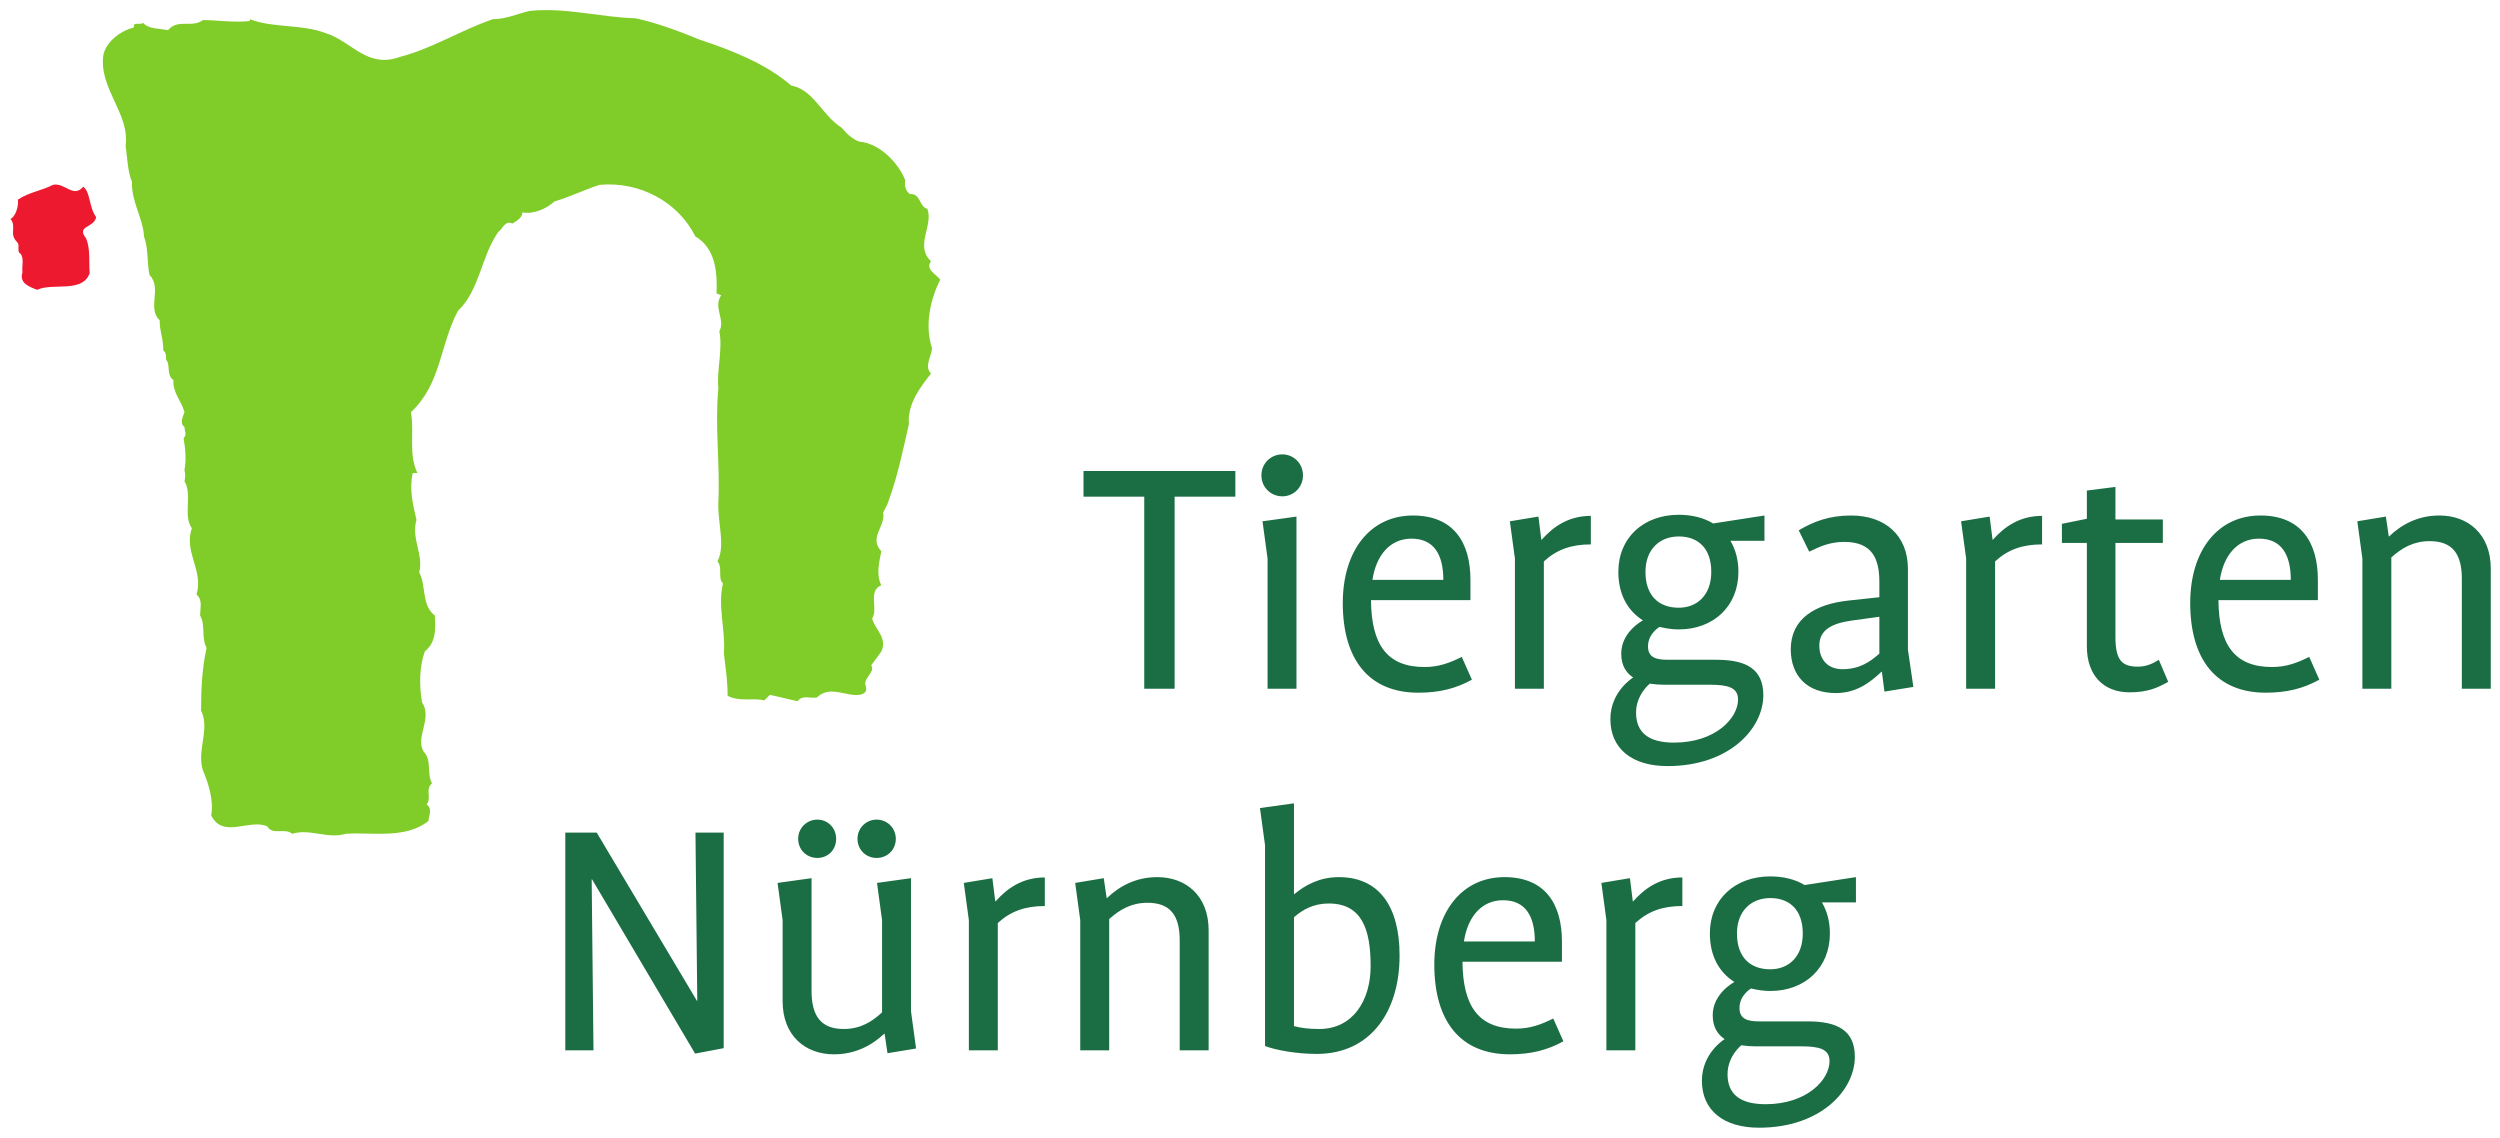
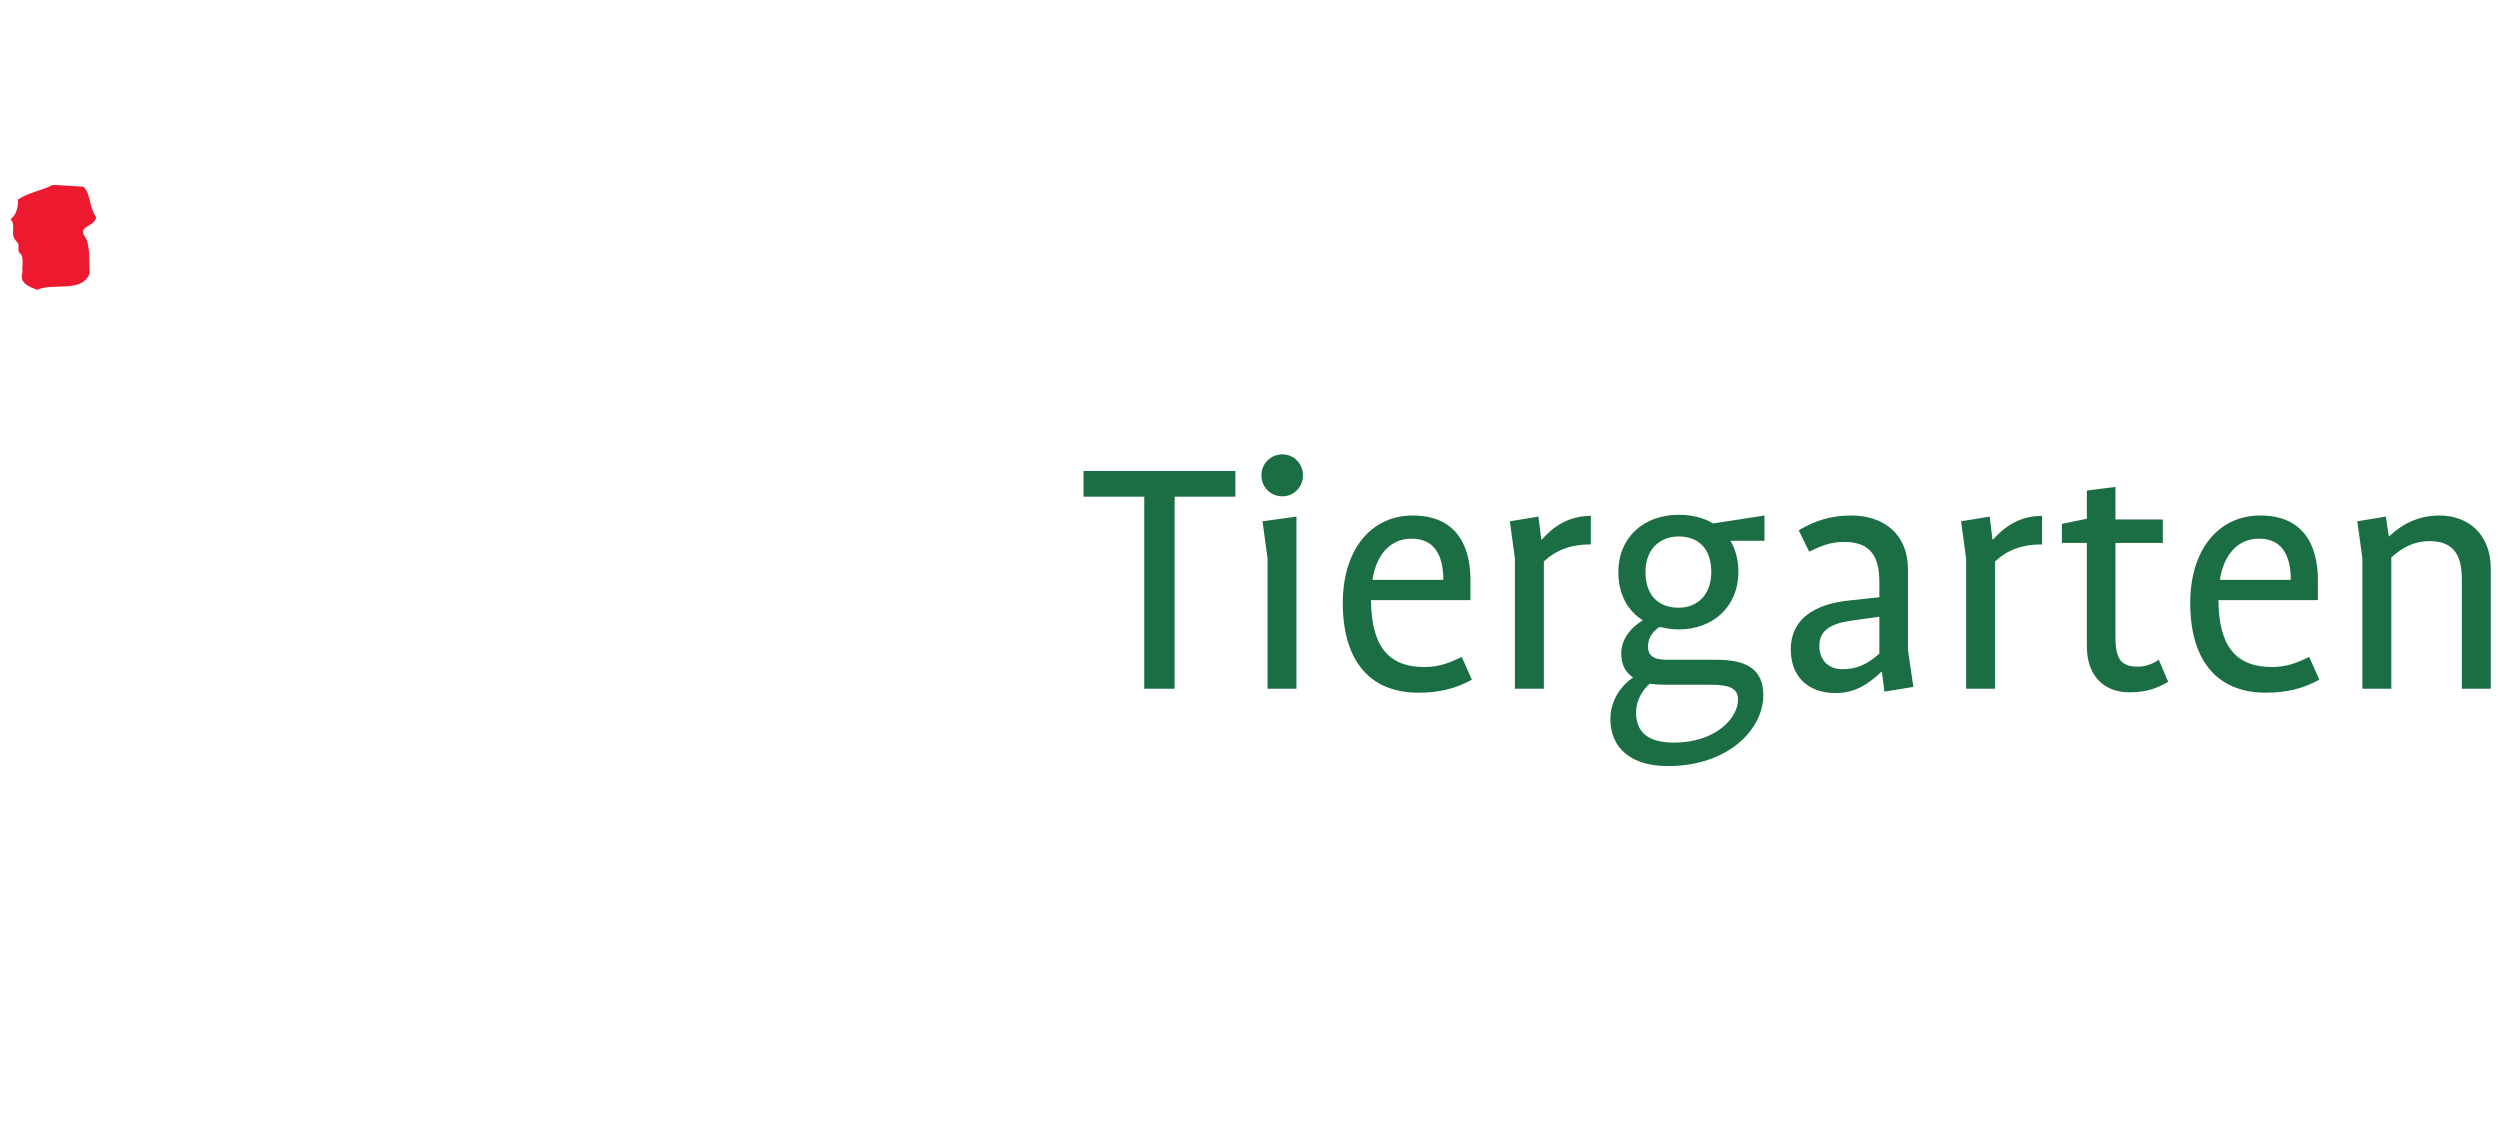
<svg xmlns="http://www.w3.org/2000/svg" version="1.1" width="892.913" height="406.417" id="svg12056">
  <defs id="defs12058">
    <clipPath id="clipPath11442">
      <path d="m 505.275,23.877 68.611,0 0,30.973 -68.611,0 0,-30.973 z" id="path11444" />
    </clipPath>
  </defs>
  <g transform="translate(201.907,-84.653)" id="layer1">
    <g transform="matrix(12.921,0,0,-12.921,-6727.474,795.951)" id="g11438">
      <g clip-path="url(#clipPath11442)" id="g11440">
        <g transform="translate(525.04,26.076)" id="g11446">
-           <path d="m 0,0 0,5.958 -0.78,0 0.05,-4.648 -0.01,0 -2.769,4.648 -0.869,0 0,-6.018 0.779,0 -0.05,4.728 0.01,0 L -0.79,-0.15 0,0 z m 5.318,-0.009 -0.14,1.029 0,3.679 -0.94,-0.131 0.14,-1.029 0,-2.549 C 4.089,0.72 3.768,0.53 3.318,0.53 2.689,0.53 2.429,0.89 2.429,1.58 l 0,3.119 -0.94,-0.131 0.14,-1.029 0,-2.239 c 0,-0.96 0.63,-1.47 1.42,-1.47 0.579,0 1.04,0.24 1.389,0.57 l 0.01,0 0.08,-0.54 0.79,0.131 z m -0.56,5.797 c 0,0.3 -0.24,0.53 -0.53,0.53 -0.29,0 -0.529,-0.23 -0.529,-0.53 0,-0.31 0.239,-0.53 0.529,-0.53 0.29,0 0.53,0.22 0.53,0.53 m -1.649,0 c 0,0.3 -0.23,0.53 -0.52,0.53 -0.29,0 -0.53,-0.23 -0.53,-0.53 0,-0.31 0.24,-0.53 0.53,-0.53 0.29,0 0.52,0.22 0.52,0.53 m 5.768,-1.859 0,0.79 c -0.62,0 -1.04,-0.3 -1.36,-0.66 l -0.01,0 -0.08,0.64 -0.79,-0.131 0.14,-1.029 0,-3.599 0.8,0 0,3.519 c 0.36,0.33 0.76,0.47 1.3,0.47 m 4.528,-3.989 0,3.319 c 0,0.959 -0.63,1.469 -1.42,1.469 -0.579,0 -1.039,-0.24 -1.389,-0.579 l -0.01,0 -0.08,0.55 -0.79,-0.131 0.14,-1.029 0,-3.599 0.8,0 0,3.629 c 0.29,0.26 0.61,0.45 1.059,0.45 0.63,0 0.89,-0.35 0.89,-1.04 l 0,-3.039 0.8,0 z m 5.278,2.619 c 0,1.38 -0.58,2.169 -1.68,2.169 -0.529,0 -0.929,-0.219 -1.229,-0.47 l -0.01,0 0,2.51 -0.94,-0.13 0.14,-1.03 0,-5.548 c 0.28,-0.11 0.86,-0.219 1.43,-0.219 1.479,0 2.289,1.159 2.289,2.718 m -0.8,-0.289 c 0,-0.95 -0.49,-1.74 -1.419,-1.74 -0.31,0 -0.51,0.03 -0.7,0.08 l 0,3.009 c 0.24,0.21 0.54,0.38 0.959,0.38 0.91,0 1.16,-0.7 1.16,-1.729 m 5.328,-2.08 -0.28,0.63 c -0.34,-0.17 -0.639,-0.28 -1.029,-0.28 -1.02,0 -1.47,0.6 -1.48,1.85 l 2.749,0 0,0.559 c 0,1.03 -0.46,1.779 -1.589,1.779 -1.18,0 -1.939,-0.969 -1.939,-2.419 0,-1.549 0.709,-2.479 2.089,-2.479 0.569,0 1.03,0.11 1.479,0.36 m -0.789,2.759 -1.96,0 c 0.1,0.67 0.48,1.14 1.08,1.14 0.62,0 0.88,-0.44 0.88,-1.14 m 4.078,0.98 0,0.79 c -0.62,0 -1.04,-0.3 -1.36,-0.66 l -0.01,0 -0.08,0.64 -0.789,-0.131 0.139,-1.029 0,-3.599 0.8,0 0,3.519 c 0.36,0.33 0.76,0.47 1.3,0.47 m 4.798,0.1 0,0.699 -1.419,-0.219 c -0.26,0.159 -0.59,0.239 -0.95,0.239 -0.97,0 -1.669,-0.629 -1.669,-1.579 0,-0.61 0.249,-1.069 0.679,-1.34 0,0 -0.6,-0.309 -0.6,-0.919 0,-0.32 0.131,-0.529 0.33,-0.66 0,0 -0.629,-0.38 -0.629,-1.15 0,-0.819 0.599,-1.299 1.579,-1.299 1.709,0 2.649,1.039 2.649,1.959 0,0.73 -0.48,0.98 -1.299,0.98 l -1.34,0 c -0.32,0 -0.55,0.06 -0.55,0.37 0,0.359 0.32,0.54 0.32,0.54 0.16,-0.04 0.34,-0.07 0.53,-0.07 0.959,0 1.649,0.639 1.649,1.589 0,0.34 -0.08,0.62 -0.22,0.86 l 0.94,0 z m -1.47,-0.86 c 0,-0.64 -0.389,-0.989 -0.899,-0.989 -0.55,0 -0.92,0.33 -0.92,0.989 0,0.63 0.4,0.98 0.92,0.98 0.54,0 0.899,-0.33 0.899,-0.98 m 0.74,-3.529 c 0,-0.509 -0.62,-1.189 -1.769,-1.189 -0.72,0 -1.05,0.29 -1.05,0.829 0,0.5 0.38,0.8 0.38,0.8 0.13,-0.02 0.26,-0.03 0.4,-0.03 l 1.26,0 c 0.489,0 0.779,-0.07 0.779,-0.41" id="path11448" style="fill:#1b6e44;fill-opacity:1;fill-rule:nonzero;stroke:none" />
-         </g>
+           </g>
        <g transform="translate(539.184,41.32)" id="g11450">
          <path d="m 0,0 0,0.71 -4.198,0 0,-0.71 1.679,0 0,-5.308 0.84,0 0,5.308 L 0,0 z M 1.869,0.59 C 1.869,0.92 1.61,1.17 1.3,1.17 0.98,1.17 0.72,0.92 0.72,0.59 0.72,0.26 0.98,0.01 1.3,0.01 c 0.31,0 0.569,0.25 0.569,0.58 m -0.18,-5.898 0,4.758 -0.939,-0.13 0.14,-1.029 0,-3.599 0.799,0 z m 4.849,0.25 -0.28,0.63 c -0.34,-0.17 -0.64,-0.28 -1.03,-0.28 -1.02,0 -1.469,0.599 -1.479,1.849 l 2.749,0 0,0.56 c 0,1.029 -0.46,1.779 -1.59,1.779 -1.179,0 -1.939,-0.969 -1.939,-2.419 0,-1.549 0.71,-2.479 2.089,-2.479 0.57,0 1.03,0.11 1.48,0.36 m -0.79,2.759 -1.959,0 c 0.1,0.67 0.479,1.139 1.079,1.139 0.62,0 0.88,-0.439 0.88,-1.139 m 4.078,0.98 0,0.789 c -0.619,0 -1.04,-0.3 -1.359,-0.659 l -0.01,0 -0.08,0.639 -0.79,-0.13 0.14,-1.029 0,-3.599 0.8,0 0,3.519 c 0.36,0.33 0.76,0.47 1.299,0.47 m 4.799,0.099 0,0.7 -1.419,-0.22 c -0.261,0.16 -0.591,0.24 -0.951,0.24 -0.969,0 -1.669,-0.63 -1.669,-1.579 0,-0.61 0.25,-1.07 0.68,-1.34 0,0 -0.6,-0.31 -0.6,-0.919 0,-0.32 0.13,-0.53 0.33,-0.66 0,0 -0.63,-0.38 -0.63,-1.15 0,-0.819 0.6,-1.299 1.579,-1.299 1.71,0 2.649,1.039 2.649,1.959 0,0.73 -0.479,0.98 -1.299,0.98 l -1.339,0 c -0.32,0 -0.55,0.059 -0.55,0.369 0,0.36 0.32,0.54 0.32,0.54 0.16,-0.04 0.34,-0.07 0.529,-0.07 0.96,0 1.65,0.64 1.65,1.59 0,0.339 -0.08,0.62 -0.22,0.859 l 0.94,0 z m -1.47,-0.859 c 0,-0.64 -0.39,-0.99 -0.9,-0.99 -0.549,0 -0.919,0.33 -0.919,0.99 0,0.63 0.4,0.98 0.919,0.98 0.54,0 0.9,-0.331 0.9,-0.98 m 0.74,-3.529 c 0,-0.51 -0.62,-1.19 -1.77,-1.19 -0.719,0 -1.049,0.29 -1.049,0.83 0,0.5 0.38,0.8 0.38,0.8 0.13,-0.02 0.259,-0.03 0.399,-0.03 l 1.26,0 c 0.49,0 0.78,-0.07 0.78,-0.41 m 4.846,0.35 -0.15,1.029 0,2.23 c 0,0.929 -0.63,1.479 -1.57,1.479 -0.599,0 -1.029,-0.16 -1.449,-0.41 l 0.29,-0.59 c 0.31,0.151 0.58,0.27 0.969,0.27 0.77,0 0.97,-0.459 0.97,-1.109 l 0,-0.42 -0.84,-0.09 c -0.949,-0.1 -1.609,-0.51 -1.609,-1.349 0,-0.74 0.46,-1.21 1.24,-1.21 0.56,0 0.929,0.27 1.269,0.59 l 0.01,0 0.07,-0.55 0.8,0.13 z m -0.94,0.92 c -0.26,-0.23 -0.55,-0.43 -1.02,-0.43 -0.4,0 -0.639,0.26 -0.639,0.65 0,0.429 0.329,0.619 0.929,0.699 l 0.73,0.1 0,-1.019 z m 4.498,3.019 0,0.789 c -0.619,0 -1.039,-0.3 -1.359,-0.659 l -0.01,0 -0.08,0.639 -0.79,-0.13 0.14,-1.029 0,-3.599 0.8,0 0,3.519 c 0.359,0.33 0.759,0.47 1.299,0.47 m 3.487,-3.799 -0.26,0.61 c -0.139,-0.09 -0.329,-0.19 -0.579,-0.19 -0.46,0 -0.62,0.2 -0.62,0.829 l 0,2.59 1.31,0 0,0.649 -1.31,0 0,0.9 -0.79,-0.1 0,-0.78 -0.69,-0.14 0,-0.529 0.69,0 0,-2.86 c 0,-0.799 0.46,-1.269 1.18,-1.269 0.51,0 0.78,0.13 1.069,0.29 m 4.177,0.06 -0.28,0.63 c -0.339,-0.17 -0.639,-0.28 -1.029,-0.28 -1.02,0 -1.47,0.599 -1.48,1.849 l 2.749,0 0,0.56 c 0,1.029 -0.46,1.779 -1.589,1.779 -1.18,0 -1.94,-0.969 -1.94,-2.419 0,-1.549 0.71,-2.479 2.09,-2.479 0.569,0 1.029,0.11 1.479,0.36 m -0.789,2.759 -1.96,0 c 0.1,0.67 0.48,1.139 1.08,1.139 0.62,0 0.88,-0.439 0.88,-1.139 m 5.528,-3.009 0,3.319 c 0,0.959 -0.63,1.469 -1.42,1.469 -0.58,0 -1.039,-0.24 -1.39,-0.579 l -0.009,0 -0.081,0.549 -0.789,-0.13 0.14,-1.029 0,-3.599 0.8,0 0,3.629 c 0.29,0.26 0.609,0.45 1.059,0.45 0.63,0 0.89,-0.35 0.89,-1.04 l 0,-3.039 0.8,0" id="path11452" style="fill:#1b6e44;fill-opacity:1;fill-rule:nonzero;stroke:none" />
        </g>
        <g transform="translate(524.359,53.96)" id="g11454">
-           <path d="m 0,0 c 0.916,-0.305 1.832,-0.661 2.544,-1.272 0.637,-0.127 0.84,-0.814 1.4,-1.17 0.127,-0.153 0.28,-0.306 0.483,-0.382 C 5.012,-2.875 5.521,-3.435 5.7,-3.892 5.674,-4.045 5.7,-4.173 5.827,-4.274 6.132,-4.249 6.081,-4.631 6.31,-4.681 6.488,-5.14 5.954,-5.7 6.412,-6.132 6.234,-6.361 6.59,-6.513 6.666,-6.641 6.387,-7.2 6.234,-7.913 6.438,-8.524 c 0,-0.229 -0.229,-0.508 -0.026,-0.712 -0.28,-0.356 -0.661,-0.839 -0.611,-1.399 -0.153,-0.662 -0.305,-1.425 -0.56,-2.113 -0.025,-0.101 -0.101,-0.228 -0.152,-0.33 0.076,-0.382 -0.407,-0.687 -0.051,-1.069 -0.051,-0.28 -0.153,-0.636 0,-0.941 -0.382,-0.153 -0.076,-0.662 -0.254,-0.917 0.076,-0.305 0.432,-0.533 0.254,-0.915 l -0.28,-0.382 c 0.127,-0.179 -0.229,-0.357 -0.153,-0.559 0.102,-0.306 -0.305,-0.281 -0.508,-0.23 -0.28,0.051 -0.585,0.153 -0.84,-0.101 -0.203,-0.026 -0.407,0.076 -0.535,-0.102 l -0.763,0.178 -0.153,-0.153 c -0.33,0.077 -0.686,-0.05 -1.017,0.127 0,0.433 -0.051,0.713 -0.102,1.171 0.051,0.636 -0.178,1.297 -0.026,1.933 -0.152,0.153 0,0.433 -0.152,0.611 0.229,0.433 0,1.069 0.025,1.629 0.051,1.094 -0.102,2.087 0,3.155 -0.051,0.484 0.127,1.094 0.026,1.577 0.178,0.305 -0.178,0.662 0.051,0.993 l -0.128,0.051 c 0.026,0.585 -0.025,1.246 -0.585,1.577 -0.483,0.967 -1.552,1.527 -2.646,1.425 -0.407,-0.127 -0.814,-0.331 -1.247,-0.458 -0.229,-0.203 -0.56,-0.356 -0.89,-0.305 0,-0.153 -0.179,-0.254 -0.28,-0.306 -0.204,0.102 -0.28,-0.178 -0.382,-0.228 -0.483,-0.687 -0.509,-1.604 -1.12,-2.189 -0.508,-0.967 -0.457,-2.01 -1.297,-2.798 0.102,-0.586 -0.076,-1.145 0.178,-1.68 l -0.127,0 c -0.102,-0.432 0,-0.865 0.102,-1.298 -0.153,-0.509 0.203,-0.966 0.076,-1.45 0.203,-0.382 0.051,-0.891 0.432,-1.196 0.026,-0.407 0.026,-0.737 -0.28,-0.992 -0.152,-0.433 -0.152,-0.941 -0.076,-1.399 0.305,-0.459 -0.203,-0.968 0.051,-1.375 0.229,-0.229 0.076,-0.636 0.229,-0.865 -0.204,-0.178 0,-0.407 -0.153,-0.585 0.178,-0.127 0.052,-0.33 0.052,-0.459 -0.637,-0.508 -1.553,-0.304 -2.291,-0.355 -0.483,-0.153 -0.992,0.153 -1.475,0 -0.204,0.177 -0.535,-0.051 -0.688,0.203 -0.483,0.229 -1.221,-0.356 -1.552,0.305 0.077,0.408 -0.076,0.891 -0.229,1.247 -0.177,0.56 0.204,1.12 -0.05,1.655 0,0.585 0.025,1.144 0.152,1.73 -0.152,0.28 -0.025,0.636 -0.178,0.89 0,0.229 0.076,0.433 -0.101,0.585 0.203,0.662 -0.357,1.17 -0.128,1.832 -0.254,0.357 0.025,0.916 -0.204,1.298 0.026,0.127 0.026,0.203 0,0.306 0.052,0.305 0.026,0.585 -0.025,0.89 0.102,0.077 0.025,0.204 0.025,0.306 -0.152,0.101 -0.025,0.33 0,0.407 -0.076,0.305 -0.33,0.534 -0.305,0.89 -0.203,0.127 -0.076,0.433 -0.203,0.56 0,0.101 0,0.204 -0.077,0.254 0,0.357 -0.101,0.509 -0.101,0.839 -0.357,0.331 0.076,0.891 -0.28,1.248 -0.077,0.381 -0.026,0.712 -0.153,1.068 -0.025,0.509 -0.356,0.967 -0.331,1.501 -0.127,0.306 -0.127,0.688 -0.178,0.993 0.127,0.916 -0.763,1.604 -0.61,2.545 0.101,0.381 0.509,0.661 0.839,0.737 -0.025,0.178 0.178,0.051 0.255,0.128 0.152,-0.179 0.458,-0.153 0.687,-0.204 0.28,0.33 0.661,0.051 0.966,0.28 0.408,0 0.84,-0.076 1.298,-0.026 l 0,0.051 c 0.662,-0.254 1.4,-0.127 2.087,-0.382 0.737,-0.229 1.145,-0.992 2.061,-0.661 0.89,0.229 1.679,0.738 2.569,1.043 0.357,0 0.687,0.152 1.018,0.229 0.993,0.102 1.96,-0.178 2.926,-0.204 C -1.17,0.459 -0.559,0.23 0,0" id="path11456" style="fill:#80cc28;fill-opacity:1;fill-rule:nonzero;stroke:none" />
-         </g>
+           </g>
        <g transform="translate(507.337,49.889)" id="g11458">
-           <path d="m 0,0 c 0.203,-0.152 0.152,-0.56 0.356,-0.84 -0.051,-0.305 -0.56,-0.229 -0.28,-0.585 0.127,-0.28 0.076,-0.687 0.102,-0.967 -0.204,-0.559 -1.018,-0.254 -1.451,-0.458 -0.203,0.077 -0.508,0.178 -0.406,0.484 -0.026,0.152 0.05,0.382 -0.051,0.509 -0.128,0.076 0,0.228 -0.102,0.33 -0.229,0.23 0,0.407 -0.178,0.636 0.152,0.077 0.229,0.382 0.204,0.535 0.304,0.204 0.686,0.254 0.966,0.407 C -0.509,0.127 -0.28,-0.33 0,0" id="path11460" style="fill:#ed192e;fill-opacity:1;fill-rule:nonzero;stroke:none" />
+           <path d="m 0,0 c 0.203,-0.152 0.152,-0.56 0.356,-0.84 -0.051,-0.305 -0.56,-0.229 -0.28,-0.585 0.127,-0.28 0.076,-0.687 0.102,-0.967 -0.204,-0.559 -1.018,-0.254 -1.451,-0.458 -0.203,0.077 -0.508,0.178 -0.406,0.484 -0.026,0.152 0.05,0.382 -0.051,0.509 -0.128,0.076 0,0.228 -0.102,0.33 -0.229,0.23 0,0.407 -0.178,0.636 0.152,0.077 0.229,0.382 0.204,0.535 0.304,0.204 0.686,0.254 0.966,0.407 " id="path11460" style="fill:#ed192e;fill-opacity:1;fill-rule:nonzero;stroke:none" />
        </g>
      </g>
    </g>
  </g>
</svg>